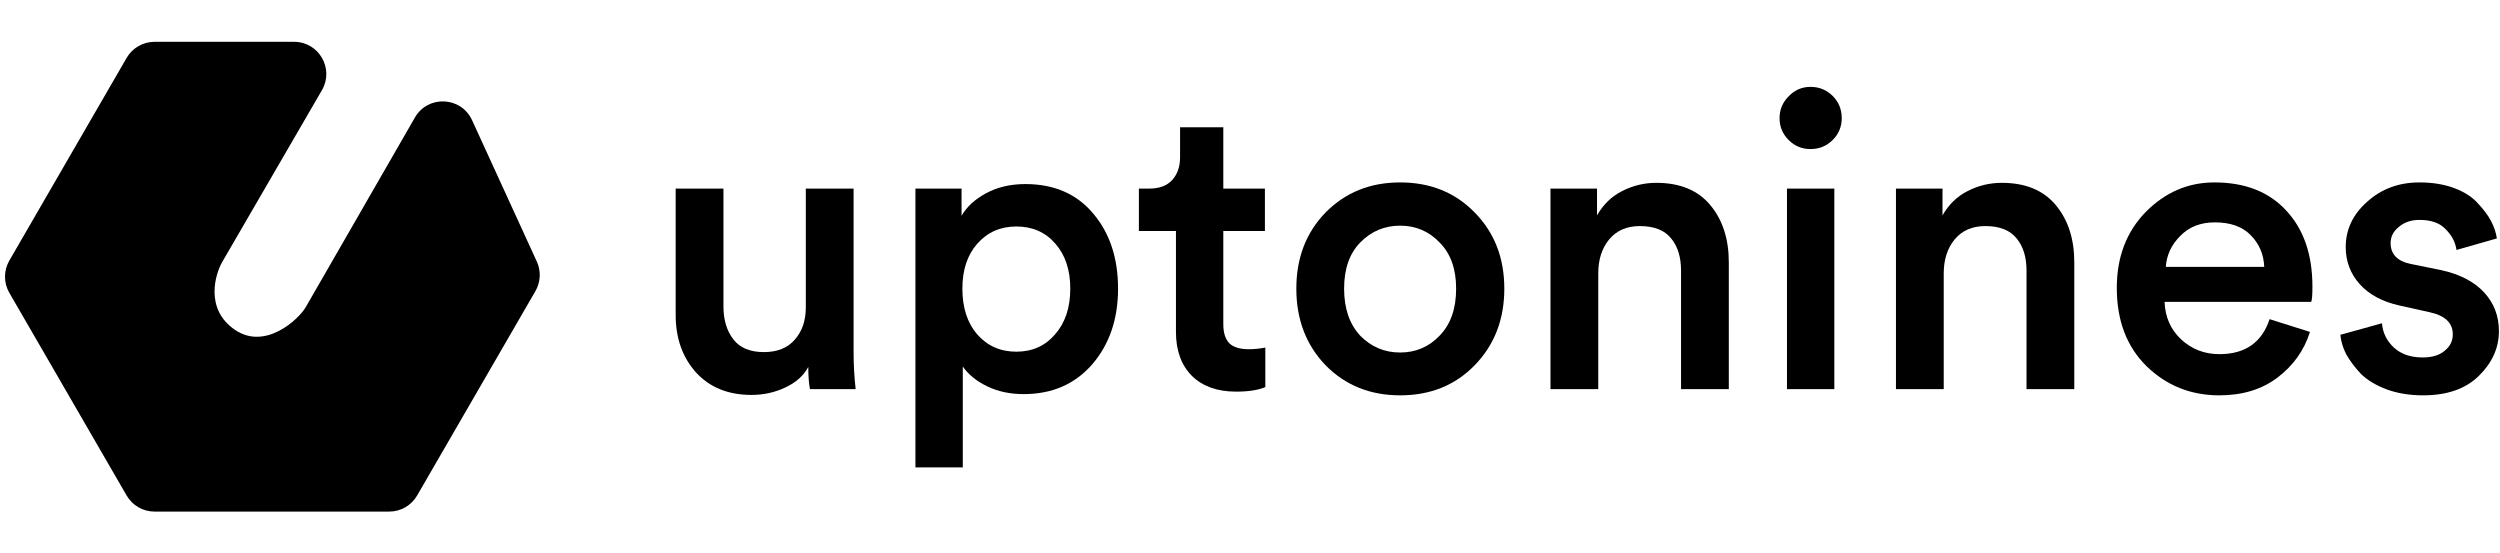
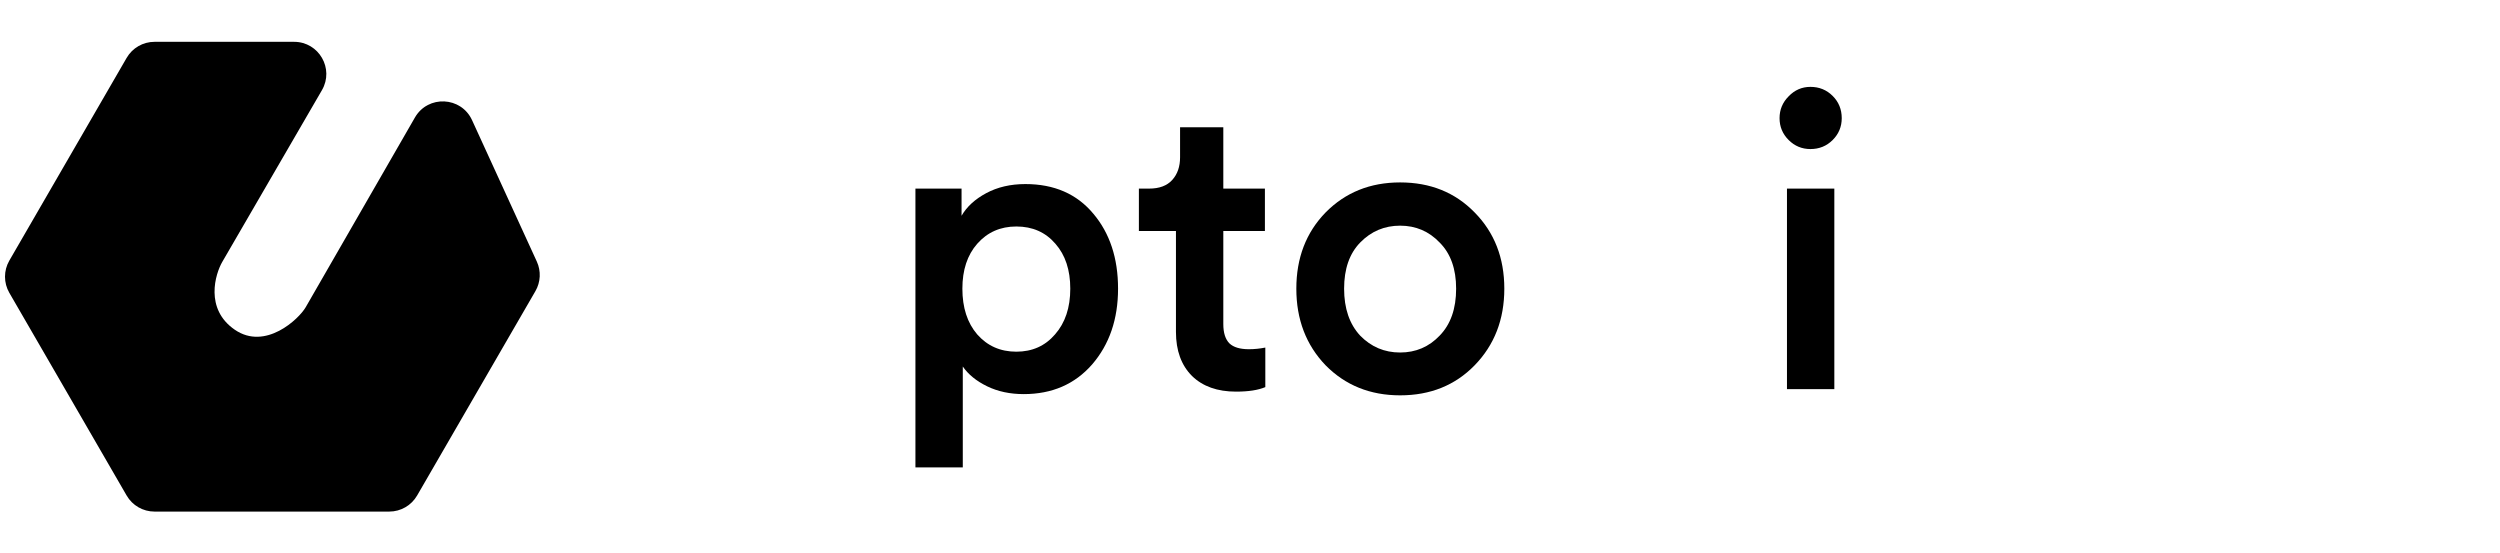
<svg xmlns="http://www.w3.org/2000/svg" width="777" height="172" viewBox="0 0 777 172" fill="none">
-   <path d="M727.386 104.056L740.314 100.472C740.57 103.459 741.807 105.976 744.026 108.024C746.245 110.072 749.231 111.096 752.986 111.096C755.887 111.096 758.149 110.413 759.77 109.048C761.477 107.683 762.33 105.976 762.33 103.928C762.33 100.344 759.898 98.04 755.034 97.016L745.818 94.968C740.442 93.773 736.303 91.555 733.402 88.312C730.501 85.069 729.05 81.229 729.05 76.792C729.05 71.331 731.269 66.637 735.706 62.712C740.143 58.701 745.562 56.696 751.962 56.696C756.058 56.696 759.685 57.293 762.842 58.488C765.999 59.683 768.431 61.261 770.138 63.224C771.93 65.101 773.295 66.936 774.234 68.728C775.173 70.52 775.77 72.312 776.026 74.104L763.482 77.688C763.141 75.299 762.031 73.165 760.154 71.288C758.362 69.325 755.631 68.344 751.962 68.344C749.402 68.344 747.269 69.069 745.562 70.52C743.855 71.885 743.002 73.549 743.002 75.512C743.002 79.011 745.093 81.187 749.274 82.04L758.746 83.96C764.549 85.24 768.986 87.544 772.058 90.872C775.13 94.2 776.666 98.211 776.666 102.904C776.666 108.109 774.575 112.76 770.394 116.856C766.298 120.867 760.538 122.872 753.114 122.872C748.847 122.872 745.007 122.232 741.594 120.952C738.266 119.672 735.621 118.051 733.658 116.088C731.781 114.04 730.287 112.035 729.178 110.072C728.154 108.024 727.557 106.019 727.386 104.056Z" fill="currentColor" />
-   <path d="M673.133 82.936H703.725C703.554 79.011 702.146 75.725 699.501 73.08C696.941 70.435 693.229 69.112 688.365 69.112C683.928 69.112 680.344 70.52 677.613 73.336C674.882 76.067 673.389 79.267 673.133 82.936ZM705.389 99.192L717.933 103.16C716.141 108.877 712.77 113.613 707.821 117.368C702.957 121.037 696.941 122.872 689.773 122.872C680.898 122.872 673.346 119.843 667.117 113.784C660.973 107.725 657.901 99.619 657.901 89.464C657.901 79.907 660.888 72.056 666.861 65.912C672.92 59.768 680.045 56.696 688.237 56.696C697.794 56.696 705.261 59.64 710.637 65.528C716.013 71.331 718.701 79.181 718.701 89.08C718.701 91.725 718.573 93.304 718.317 93.816H672.749C672.92 98.509 674.626 102.392 677.869 105.464C681.197 108.536 685.165 110.072 689.773 110.072C697.794 110.072 703 106.445 705.389 99.192Z" fill="currentColor" />
-   <path d="M604.113 84.984V120.952H589.265V58.616H603.729V66.936C605.692 63.523 608.294 61.005 611.537 59.384C614.865 57.677 618.406 56.824 622.161 56.824C629.5 56.824 635.089 59.128 638.929 63.736C642.769 68.344 644.689 74.275 644.689 81.528V120.952H629.841V84.088C629.841 79.907 628.817 76.579 626.769 74.104C624.721 71.544 621.478 70.264 617.041 70.264C612.945 70.264 609.745 71.672 607.441 74.488C605.222 77.219 604.113 80.717 604.113 84.984Z" fill="currentColor" />
  <path d="M570.11 120.952H555.39V58.616H570.11V120.952ZM555.902 43.512C554.025 41.635 553.086 39.373 553.086 36.728C553.086 34.083 554.025 31.821 555.902 29.944C557.779 27.981 560.041 27 562.686 27C565.417 27 567.721 27.939 569.598 29.816C571.475 31.693 572.414 33.997 572.414 36.728C572.414 39.373 571.475 41.635 569.598 43.512C567.721 45.389 565.417 46.328 562.686 46.328C560.041 46.328 557.779 45.389 555.902 43.512Z" fill="currentColor" />
-   <path d="M496.738 84.984V120.952H481.89V58.616H496.354V66.936C498.317 63.523 500.919 61.005 504.162 59.384C507.49 57.677 511.031 56.824 514.786 56.824C522.125 56.824 527.714 59.128 531.554 63.736C535.394 68.344 537.314 74.275 537.314 81.528V120.952H522.466V84.088C522.466 79.907 521.442 76.579 519.394 74.104C517.346 71.544 514.103 70.264 509.666 70.264C505.57 70.264 502.37 71.672 500.066 74.488C497.847 77.219 496.738 80.717 496.738 84.984Z" fill="currentColor" />
  <path d="M422.741 104.312C426.154 107.811 430.293 109.56 435.157 109.56C440.021 109.56 444.117 107.811 447.445 104.312C450.858 100.813 452.565 95.949 452.565 89.72C452.565 83.576 450.858 78.797 447.445 75.384C444.117 71.885 440.021 70.136 435.157 70.136C430.293 70.136 426.154 71.885 422.741 75.384C419.413 78.797 417.749 83.576 417.749 89.72C417.749 95.864 419.413 100.728 422.741 104.312ZM435.157 56.696C444.544 56.696 452.266 59.811 458.325 66.04C464.469 72.269 467.541 80.163 467.541 89.72C467.541 99.277 464.469 107.213 458.325 113.528C452.266 119.757 444.544 122.872 435.157 122.872C425.856 122.872 418.133 119.757 411.989 113.528C405.93 107.213 402.901 99.277 402.901 89.72C402.901 80.163 405.93 72.269 411.989 66.04C418.133 59.811 425.856 56.696 435.157 56.696Z" fill="currentColor" />
  <path d="M380.206 39.544V58.616H393.134V71.8H380.206V100.728C380.206 103.459 380.846 105.464 382.126 106.744C383.406 107.939 385.411 108.536 388.142 108.536C389.849 108.536 391.555 108.365 393.262 108.024V120.312C391.043 121.251 388.014 121.72 384.174 121.72C378.371 121.72 373.806 120.099 370.478 116.856C367.15 113.528 365.486 108.963 365.486 103.16V71.8H353.966V58.616H357.166C360.323 58.616 362.713 57.72 364.334 55.928C365.955 54.136 366.766 51.789 366.766 48.888V39.544H380.206Z" fill="currentColor" />
  <path d="M299.235 145.272H284.515V58.616H298.851V67.064C300.472 64.248 303.032 61.901 306.531 60.024C310.03 58.147 314.083 57.208 318.691 57.208C327.651 57.208 334.691 60.28 339.811 66.424C344.931 72.483 347.491 80.248 347.491 89.72C347.491 99.192 344.803 107.043 339.427 113.272C334.051 119.416 326.968 122.488 318.179 122.488C313.912 122.488 310.115 121.677 306.787 120.056C303.459 118.435 300.942 116.387 299.235 113.912V145.272ZM332.643 89.72C332.643 83.917 331.107 79.267 328.035 75.768C324.963 72.184 320.91 70.392 315.875 70.392C310.926 70.392 306.872 72.184 303.715 75.768C300.643 79.267 299.107 83.917 299.107 89.72C299.107 95.608 300.643 100.344 303.715 103.928C306.872 107.512 310.926 109.304 315.875 109.304C320.824 109.304 324.835 107.512 327.907 103.928C331.064 100.344 332.643 95.608 332.643 89.72Z" fill="currentColor" />
-   <path d="M251.216 114.04C249.765 116.771 247.376 118.904 244.048 120.44C240.805 121.976 237.307 122.744 233.552 122.744C226.299 122.744 220.539 120.397 216.272 115.704C212.091 111.011 210 105.08 210 97.912V58.616H224.848V95.224C224.848 99.405 225.872 102.819 227.92 105.464C229.968 108.109 233.125 109.432 237.392 109.432C241.573 109.432 244.773 108.152 246.992 105.592C249.296 103.032 250.448 99.661 250.448 95.48V58.616H265.296V109.56C265.296 113.315 265.509 117.112 265.936 120.952H251.728C251.387 119.075 251.216 116.771 251.216 114.04Z" fill="currentColor" />
  <path d="M39.361 17.991L2.899 80.991C1.106 84.09 1.106 87.91 2.899 91.009L39.361 154.009C41.149 157.098 44.447 159 48.016 159L120.984 159C124.552 159 127.851 157.098 129.639 154.009L166.411 90.474C168.035 87.668 168.198 84.248 166.847 81.3L146.714 37.348C143.329 29.959 133.011 29.48 128.956 36.523L95 95.5C92.874 99.163 82.5 109 73 102.5C63.5 96 66.958 85.057 69.084 81.394L100.061 28.02C103.93 21.353 99.12 13 91.412 13L48.016 13C44.448 13 41.149 14.902 39.361 17.991Z" fill="currentColor" />
</svg>